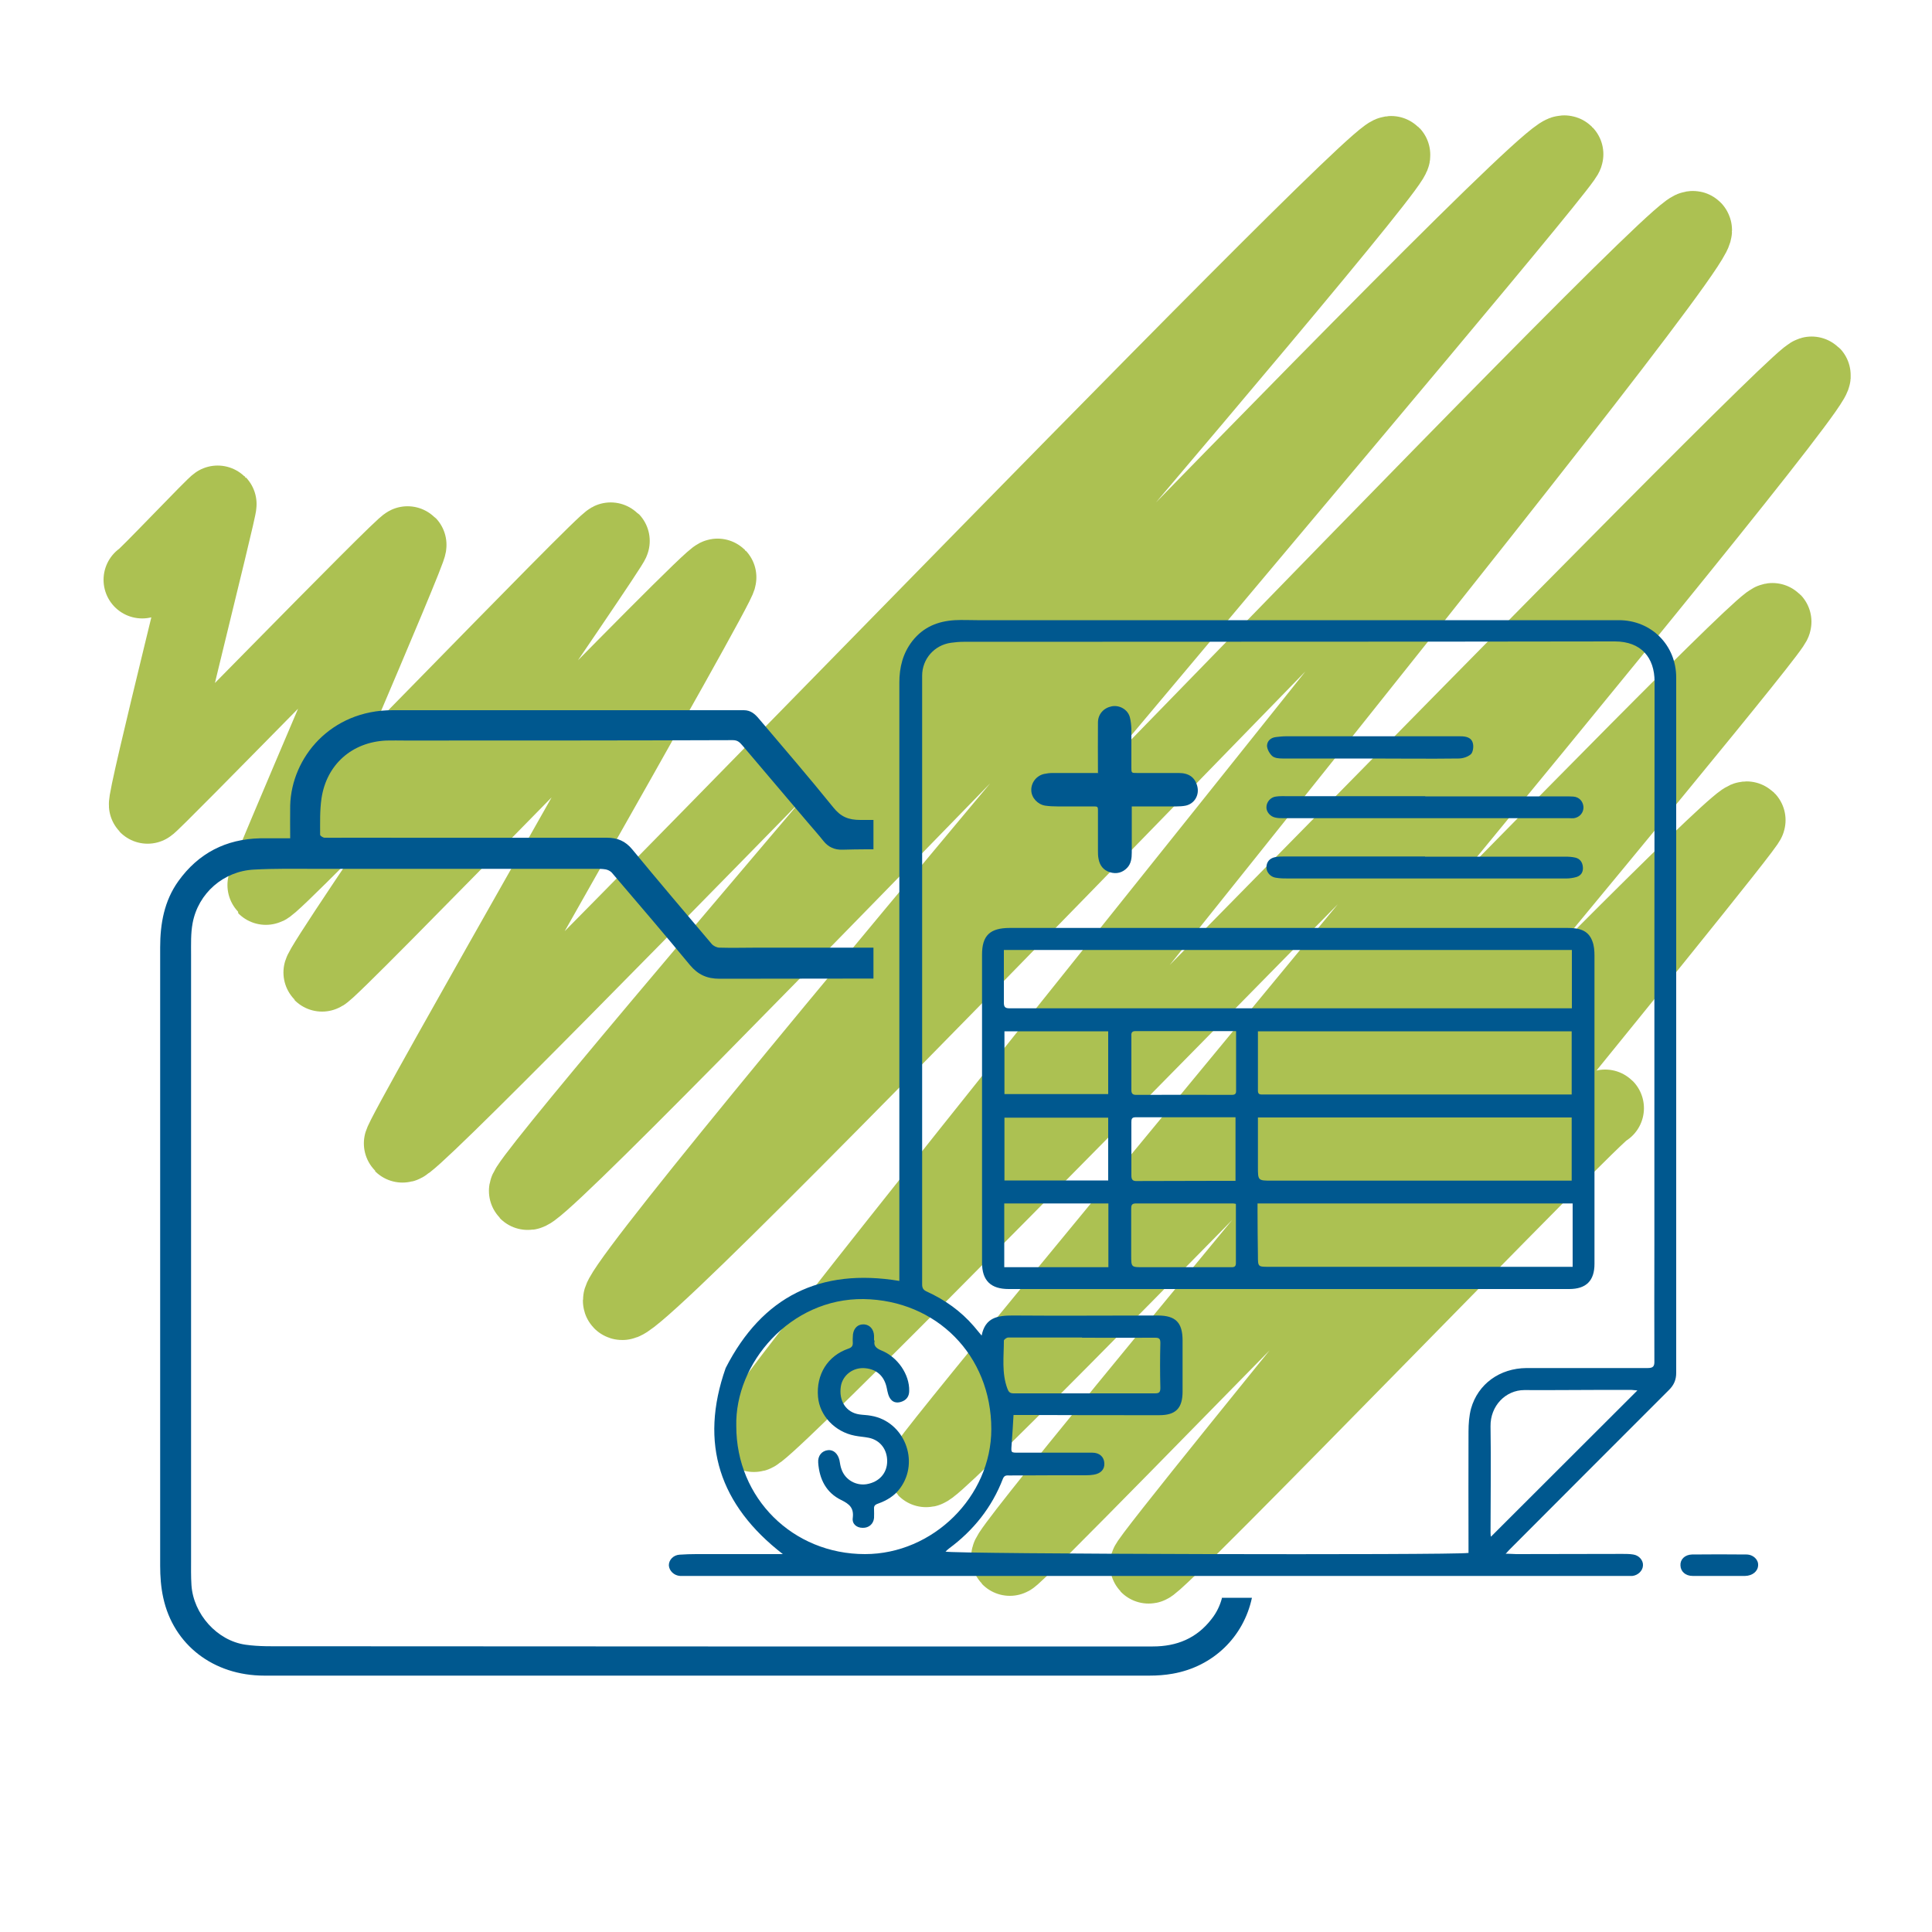
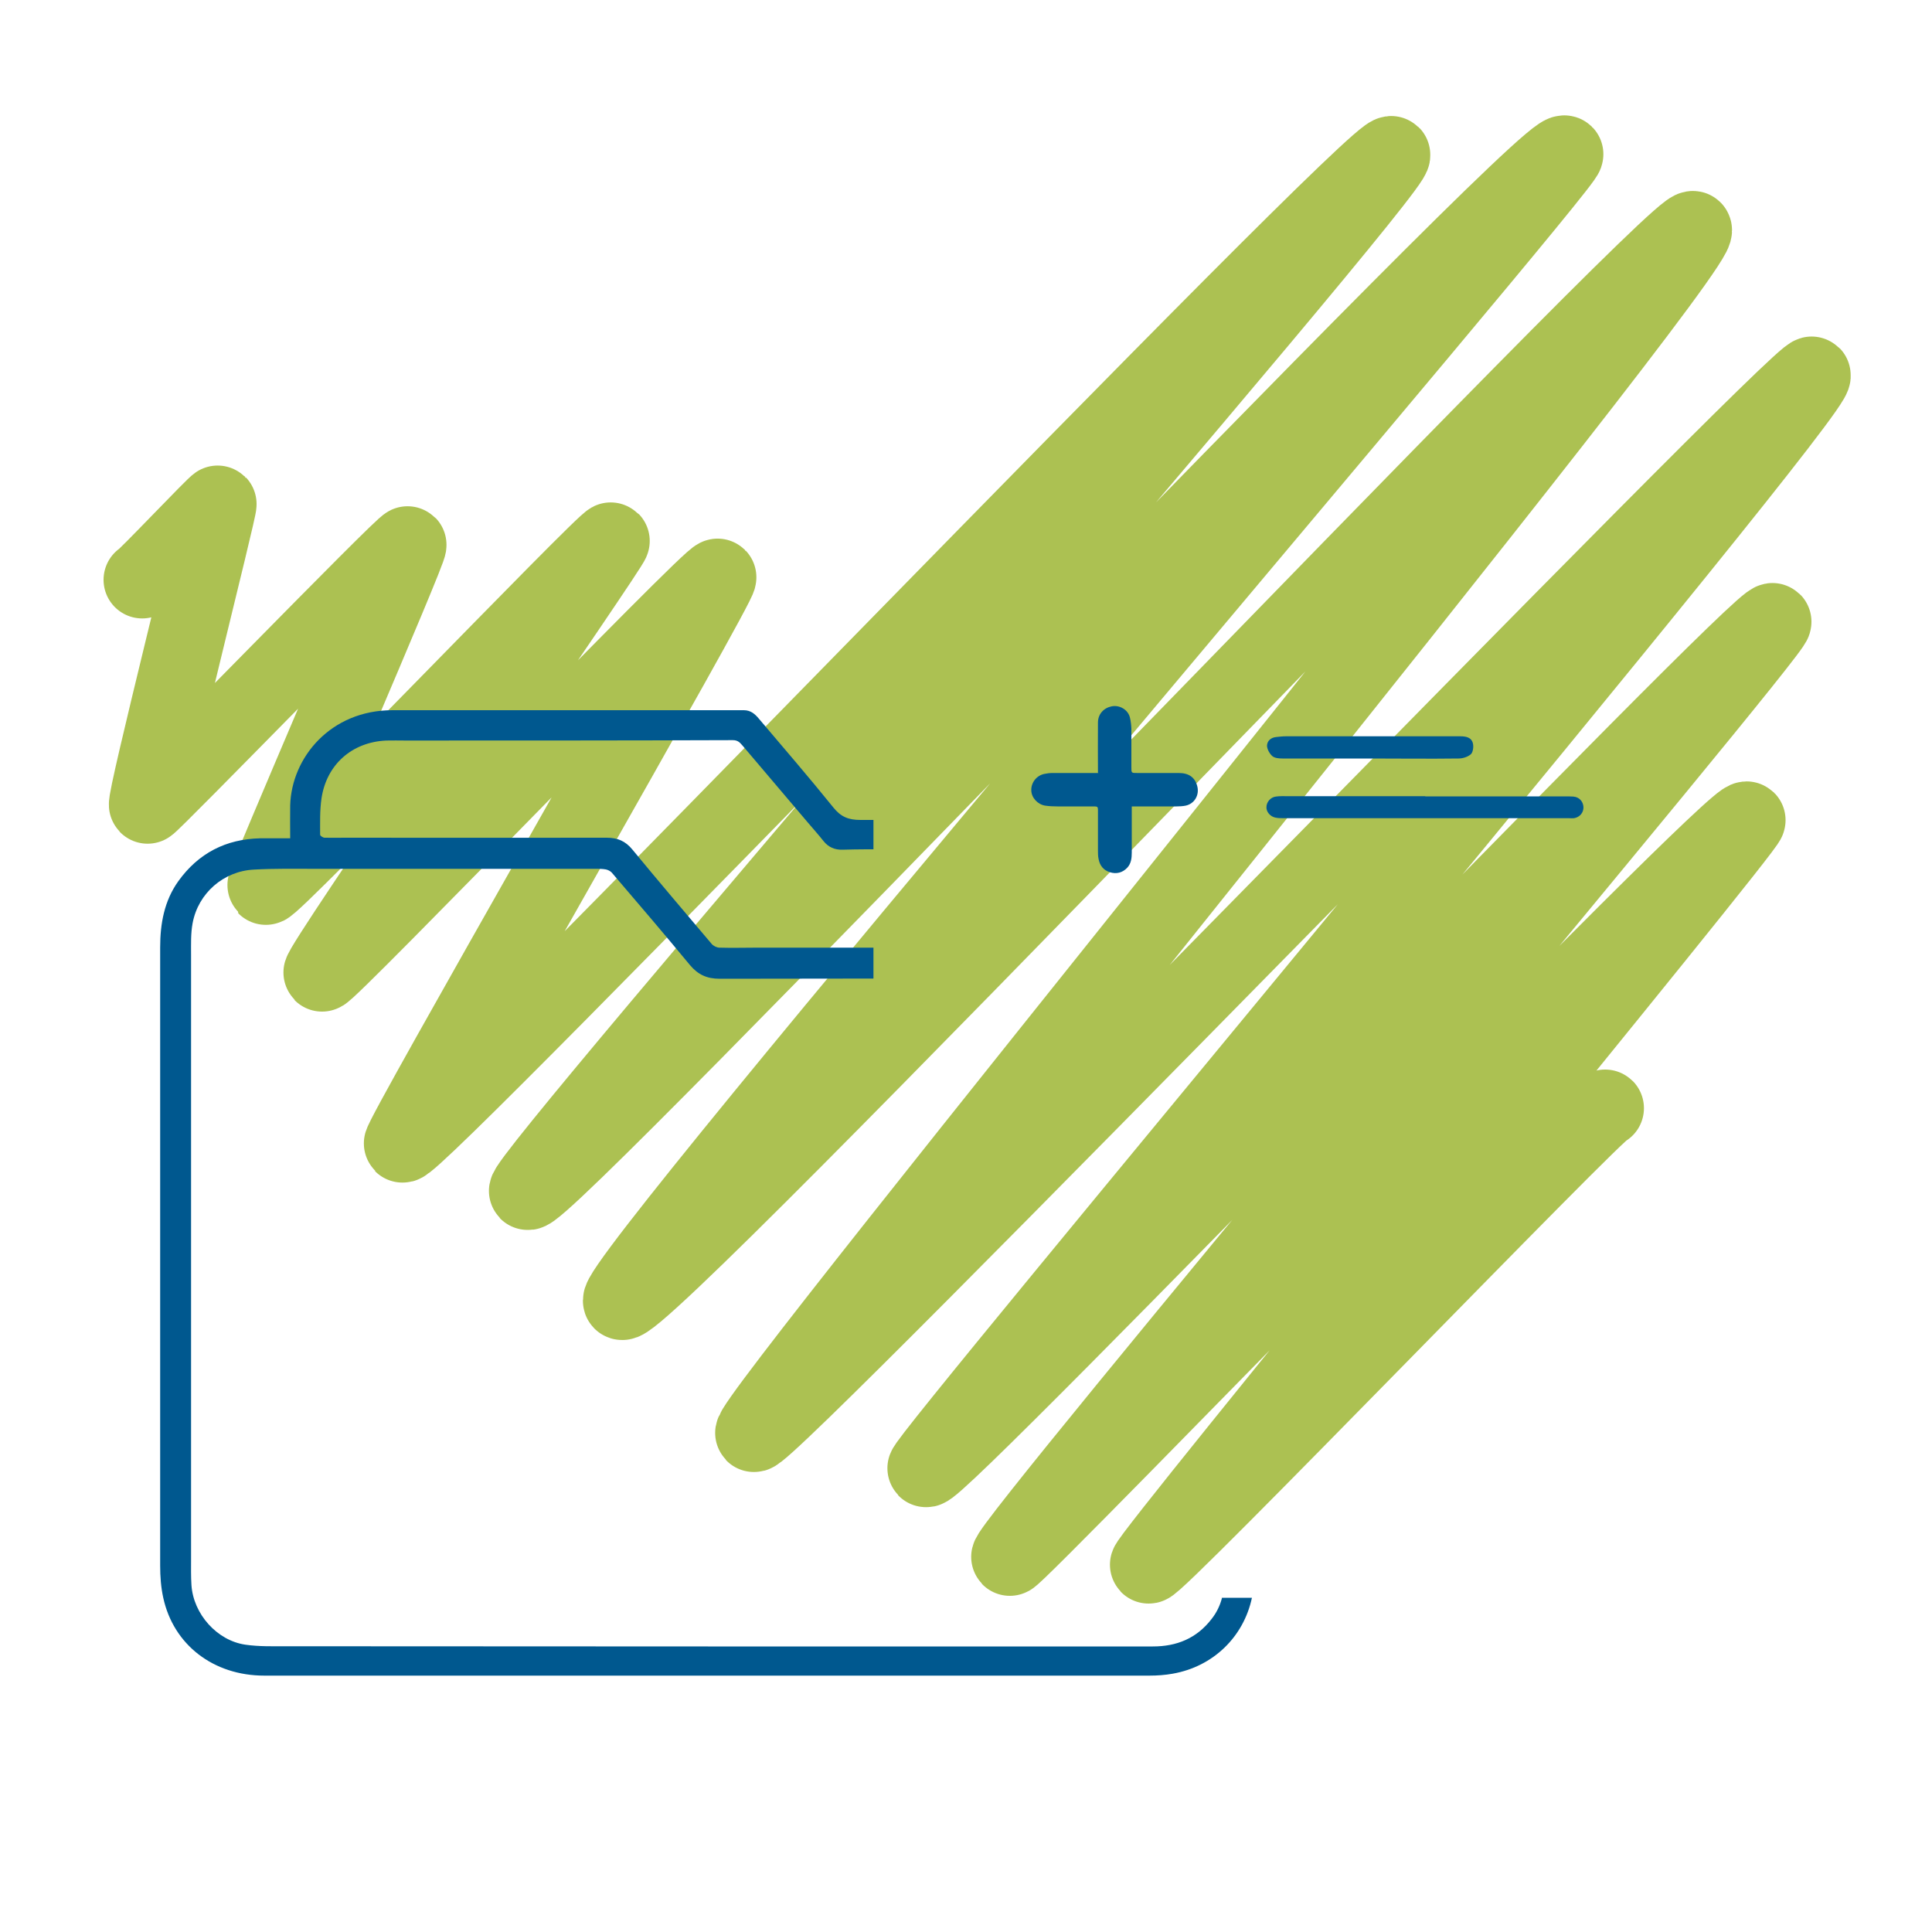
<svg xmlns="http://www.w3.org/2000/svg" id="Capa_1" data-name="Capa 1" viewBox="0 0 100 100">
  <defs>
    <style>
      .cls-1 {
        fill: #00588f;
      }

      .cls-2 {
        fill: none;
        stroke: #acc152;
        stroke-linecap: round;
        stroke-linejoin: round;
        stroke-width: 4px;
      }
    </style>
  </defs>
  <path class="cls-2" d="m7.36,30.01c.06.06,3.87-3.97,3.92-3.92.08.08-3.8,15.42-3.64,15.58.08.08,13.35-13.6,13.47-13.47.13.13-7.45,17.57-7.35,17.67.21.21,17.71-18.04,17.87-17.87.11.11-15.17,22.16-14.96,22.36.18.18,20.26-20.7,20.48-20.48.19.19-16.5,29.16-16.32,29.33.49.49,50.58-51.82,51.2-51.2.53.53-45.2,53.17-44.72,53.65.65.65,52.87-54.48,53.68-53.68.32.32-49.58,58.6-48.81,59.37.85.85,54.78-56.13,55.46-55.46.8.8-49.15,61.76-48.62,62.3.5.5,54.32-55.23,54.77-54.77.61.61-46.14,56.31-45.86,56.59.47.47,43.36-44.3,43.83-43.83.3.3-39.86,48.04-39.49,48.42.2.2,37.64-38.65,38.15-38.15.2.2-31.18,38.33-30.97,38.55.25.25,23.44-23.85,23.64-23.64" />
  <g>
    <g>
      <g>
-         <path class="cls-1" d="m77.98,80.42c.21,0,.35.02.5.02,1.83,0,3.67-.01,5.5-.01.19,0,.37,0,.55.03.3.04.53.3.51.57-.01.27-.26.51-.55.54-.09,0-.19,0-.28,0-16.24,0-32.49,0-48.73,0-.09,0-.19,0-.28,0-.31-.02-.56-.26-.58-.54-.01-.28.23-.54.55-.56.29-.02.58-.03.86-.03,1.48,0,2.96,0,4.49,0-3.27-2.53-4.34-5.71-2.96-9.63,1.89-3.7,4.89-5.19,8.99-4.51,0-.33,0-.65,0-.98,0-7.86,0-15.73,0-23.59,0-2.13,0-4.27,0-6.4,0-.79.18-1.52.68-2.16.57-.72,1.32-1.02,2.2-1.07.38-.02.76,0,1.14,0,11.07,0,22.15,0,33.22,0,1.68,0,2.97,1.29,2.97,2.97,0,12,0,23.99,0,35.99,0,.36-.12.63-.37.88-2.76,2.76-5.52,5.52-8.28,8.29-.05.05-.09.1-.18.2Zm-1.97-.04c0-.15,0-.28,0-.41,0-1.96-.01-3.92,0-5.87,0-.4.03-.81.13-1.19.36-1.28,1.49-2.09,2.87-2.1,2.09,0,4.18,0,6.27,0,.29,0,.36-.09.35-.37-.01-1.99,0-3.98,0-5.97,0-9.73,0-19.46.01-29.19,0-1.24-.69-2.08-2.06-2.08-11.24.02-22.48.01-33.71.02-.22,0-.43.02-.65.05-.86.12-1.49.84-1.49,1.7,0,10.5,0,21,0,31.51,0,.19.06.29.24.37.94.43,1.76,1.01,2.44,1.8.12.14.24.29.4.48.18-.94.83-1.04,1.6-1.04,2.5.02,5.01,0,7.51,0,.93,0,1.29.36,1.29,1.3,0,.88,0,1.75,0,2.63,0,.87-.35,1.23-1.21,1.23-2.28,0-4.55,0-6.83-.01-.23,0-.47,0-.71,0-.03.52-.06,1.03-.1,1.55-.03.41-.04.4.38.4,1.27,0,2.53,0,3.8,0,.37,0,.61.22.62.55.02.31-.18.53-.55.59-.13.02-.27.03-.4.03-1.32,0-2.64,0-3.96.01-.13,0-.26-.03-.34.17-.57,1.48-1.52,2.67-2.79,3.61-.06.05-.12.1-.18.16.3.13,26.24.19,27.05.07Zm-37.9-6.56c0,3.72,2.92,6.62,6.66,6.62,3.52,0,6.54-2.98,6.54-6.47,0-3.82-2.84-6.67-6.61-6.73-3.79-.05-6.67,3.32-6.59,6.58Zm46.65-1.85c-.14-.01-.24-.02-.33-.03-.43,0-.86,0-1.3,0-1.41,0-2.82.02-4.23.01-.97,0-1.77.82-1.75,1.88.03,1.83,0,3.67,0,5.5,0,.09.01.17.02.21,2.51-2.51,5.03-5.02,7.59-7.58Zm-28.75-2.72s0-.02,0-.02c-1.28,0-2.55,0-3.83,0-.08,0-.22.11-.22.16,0,.83-.12,1.67.18,2.48.06.17.13.25.32.25.52,0,1.05,0,1.57,0,1.92,0,3.83,0,5.75,0,.21,0,.28-.05.28-.28-.02-.77-.02-1.55,0-2.32,0-.22-.05-.28-.27-.28-1.26.01-2.51,0-3.77,0Z" />
-         <path class="cls-1" d="m88.97,81.57c-.45,0-.91,0-1.36,0-.37,0-.62-.23-.63-.54-.02-.31.22-.56.6-.57.94-.01,1.87-.01,2.81,0,.36,0,.63.27.61.56-.01.31-.29.54-.67.55-.45,0-.91,0-1.36,0Z" />
-         <path class="cls-1" d="m66.74,48.03c4.8,0,9.6,0,14.4,0,.55,0,1.05.09,1.27.66.1.24.12.52.12.78,0,3.38,0,6.76,0,10.14,0,1.94,0,3.87,0,5.81,0,.87-.43,1.3-1.31,1.3-9.67,0-19.34,0-29.01,0-.92,0-1.38-.43-1.38-1.36,0-5.32,0-10.63,0-15.95,0-.99.41-1.38,1.44-1.38,4.68,0,9.35,0,14.03,0,.14,0,.29,0,.43,0h0Zm-14.78,1.14c0,.93,0,1.82,0,2.72,0,.23.06.3.3.3.87,0,1.73,0,2.6,0,8.65,0,17.31,0,25.96,0,.18,0,.36,0,.54,0v-3.02h-29.39Zm29.44,13.12h-16.31c0,.16,0,.3,0,.44,0,.75.01,1.5.02,2.26,0,.59,0,.58.6.58,5.1,0,10.19,0,15.29,0,.14,0,.28,0,.4,0v-3.28Zm-.05-5.64v-3.27h-16.24c0,1.05,0,2.07,0,3.08,0,.21.14.19.27.19,5.04,0,10.07,0,15.11,0,.28,0,.55,0,.86,0Zm0,4.46v-3.27h-16.24c0,.86,0,1.71,0,2.55,0,.72,0,.72.72.72,4.97,0,9.95,0,14.92,0,.19,0,.39,0,.6,0Zm-23.98,4.48v-3.3h-5.39v3.3h5.39Zm-5.38-12.21v3.25h5.37v-3.25h-5.37Zm0,4.47v3.25h5.37v-3.25h-5.37Zm11.97,4.46c-.07-.01-.1-.02-.14-.02-1.68,0-3.36,0-5.03,0-.23,0-.24.12-.24.29,0,.79,0,1.59,0,2.38,0,.64,0,.63.63.63,1.5,0,3.01,0,4.51,0,.15,0,.28.01.28-.21,0-1.01,0-2.02,0-3.05Zm0-8.94c-1.76,0-3.48,0-5.19,0-.16,0-.22.07-.21.22,0,.95,0,1.9,0,2.84,0,.17.07.24.24.24,1.66,0,3.32-.01,4.97,0,.23,0,.21-.14.21-.28,0-.76,0-1.52,0-2.29,0-.22,0-.45,0-.72Zm-.01,7.75v-3.29c-1.75,0-3.47,0-5.18,0-.2,0-.21.11-.21.26,0,.92,0,1.83,0,2.75,0,.24.08.3.31.29,1.37-.01,2.74,0,4.11-.01.32,0,.63,0,.99,0Z" />
-         <path class="cls-1" d="m73.76,44.34c2.42,0,4.84,0,7.26,0,.17,0,.35.01.52.05.25.06.37.25.39.49.02.24-.08.43-.32.51-.17.05-.36.08-.54.08-3.18,0-6.36,0-9.54,0-1.61,0-3.21,0-4.82,0-.23,0-.45,0-.68-.04-.27-.04-.48-.28-.48-.53,0-.28.16-.47.43-.53.17-.04.35-.04.52-.04,2.42,0,4.84,0,7.26,0Z" />
        <path class="cls-1" d="m73.77,41.22c2.4,0,4.8,0,7.2,0,.15,0,.31,0,.46.01.3.02.51.24.53.54.01.29-.19.53-.49.58-.08.01-.16,0-.25,0-4.92,0-9.85,0-14.77,0-.14,0-.29,0-.43-.03-.27-.05-.48-.3-.47-.54,0-.27.22-.52.49-.55.2-.03.41-.02.62-.02,2.37,0,4.74,0,7.11,0h0Z" />
        <path class="cls-1" d="m70.89,39.26c-1.5,0-3.01,0-4.51,0-.18,0-.4-.02-.52-.12-.14-.12-.27-.35-.28-.53,0-.25.19-.43.46-.46.17-.02.35-.04.52-.04,3.01,0,6.01,0,9.02,0,.29,0,.59.05.66.38.04.17,0,.45-.11.55-.16.14-.42.22-.64.22-1.53.02-3.07,0-4.6,0Z" />
-         <path class="cls-1" d="m45.27,69.39c-.06.25.06.39.35.51.85.34,1.46,1.25,1.44,2.09,0,.25-.11.44-.34.54-.23.1-.47.09-.62-.11-.12-.15-.16-.37-.2-.57-.12-.6-.5-.97-1.1-1.03-.63-.07-1.19.35-1.28.95-.11.75.28,1.34.96,1.44.2.03.41.03.61.07,1.71.29,2.53,2.35,1.5,3.75-.29.4-.7.64-1.15.8-.17.06-.21.13-.2.28,0,.15.01.31,0,.46-.03.31-.27.52-.59.51-.31,0-.56-.2-.51-.52.06-.51-.17-.71-.6-.92-.78-.38-1.13-1.08-1.19-1.93-.03-.36.19-.62.51-.65.28-.03.51.18.59.52.03.16.05.33.11.48.19.54.75.85,1.3.76.64-.11,1.05-.56,1.06-1.17.01-.62-.36-1.11-.95-1.23-.24-.05-.49-.06-.73-.11-1.03-.2-1.82-1.04-1.9-2.01-.1-1.16.5-2.12,1.56-2.49.18-.06.25-.14.24-.32-.01-.14,0-.29.01-.43.05-.34.27-.53.58-.51.29.02.5.26.51.59,0,.06,0,.12,0,.24Z" />
      </g>
      <path class="cls-1" d="m63.25,82.71c-.1.38-.27.75-.54,1.09-.77,1-1.8,1.42-3.04,1.42-7.67,0-15.35,0-23.02,0h0c-7.27-.01-14.54,0-21.81-.01-.71,0-1.43.02-2.13-.08-1.48-.21-2.7-1.59-2.8-3.08-.03-.45-.02-.91-.02-1.36,0-10.43,0-20.86,0-31.28,0-.55-.02-1.1.08-1.63.29-1.55,1.6-2.69,3.17-2.77,1.06-.06,2.12-.04,3.18-.04,4.84,0,9.67,0,14.51,0,.18,0,.35,0,.52.03.11.02.23.08.31.16,1.36,1.59,2.72,3.18,4.05,4.79.42.5.88.71,1.54.71,2.65,0,5.31-.01,7.96-.01v-1.6c-2,0-4,0-5.99,0-.66,0-1.32.02-1.98,0-.14,0-.32-.09-.41-.2-1.37-1.62-2.75-3.24-4.1-4.88-.36-.44-.77-.61-1.33-.61-4.52.01-9.04,0-13.55,0-.35,0-.7.01-1.05,0-.08,0-.23-.1-.23-.15,0-.63-.02-1.26.07-1.88.26-1.76,1.58-2.92,3.35-3,.33-.01.66,0,.99,0,5.65,0,11.3,0,16.95-.02.27,0,.37.13.52.3,1.12,1.32,2.24,2.64,3.36,3.96.27.32.56.64.82.97.25.31.57.45.97.44.41-.01.82-.02,1.24-.02h.37v-1.52c-.23,0-.45,0-.68,0-.61,0-1.01-.16-1.4-.65-1.26-1.56-2.56-3.07-3.85-4.59-.2-.24-.42-.44-.78-.44-6.06,0-12.13,0-18.19,0-3.19,0-5.22,2.44-5.29,4.93-.01.55,0,1.11,0,1.7-.58,0-1.06,0-1.55,0-1.78.04-3.2.77-4.24,2.22-.73,1.02-.94,2.2-.94,3.43,0,10.67,0,21.33,0,32,0,.55.04,1.12.16,1.66.53,2.44,2.6,4.03,5.23,4.03,15.27,0,30.55,0,45.82,0,.4,0,.81-.03,1.2-.1,2.1-.37,3.67-1.91,4.1-3.93h-1.58Z" />
    </g>
    <path class="cls-1" d="m56.83,40c0-.9-.01-1.75,0-2.6,0-.44.3-.76.71-.84.4-.08.83.16.94.56.05.19.07.4.08.6,0,.67,0,1.33,0,2,0,.29,0,.29.3.29.72,0,1.43,0,2.15,0,.53,0,.84.23.96.68.12.46-.14.91-.6,1.01-.15.03-.32.04-.47.04-.77,0-1.53,0-2.32,0,0,.08,0,.15,0,.22,0,.72,0,1.45,0,2.17,0,.28-.03.57-.24.79-.24.25-.55.33-.88.23-.34-.1-.54-.35-.6-.7-.03-.14-.03-.29-.03-.43,0-.7,0-1.4,0-2.11,0-.13-.03-.17-.17-.17-.64,0-1.29,0-1.93,0-.21,0-.42-.01-.63-.04-.39-.06-.71-.41-.72-.78-.02-.4.26-.77.66-.86.14-.03.29-.05.43-.05.71,0,1.42,0,2.13,0,.07,0,.14,0,.26,0Z" />
  </g>
</svg>